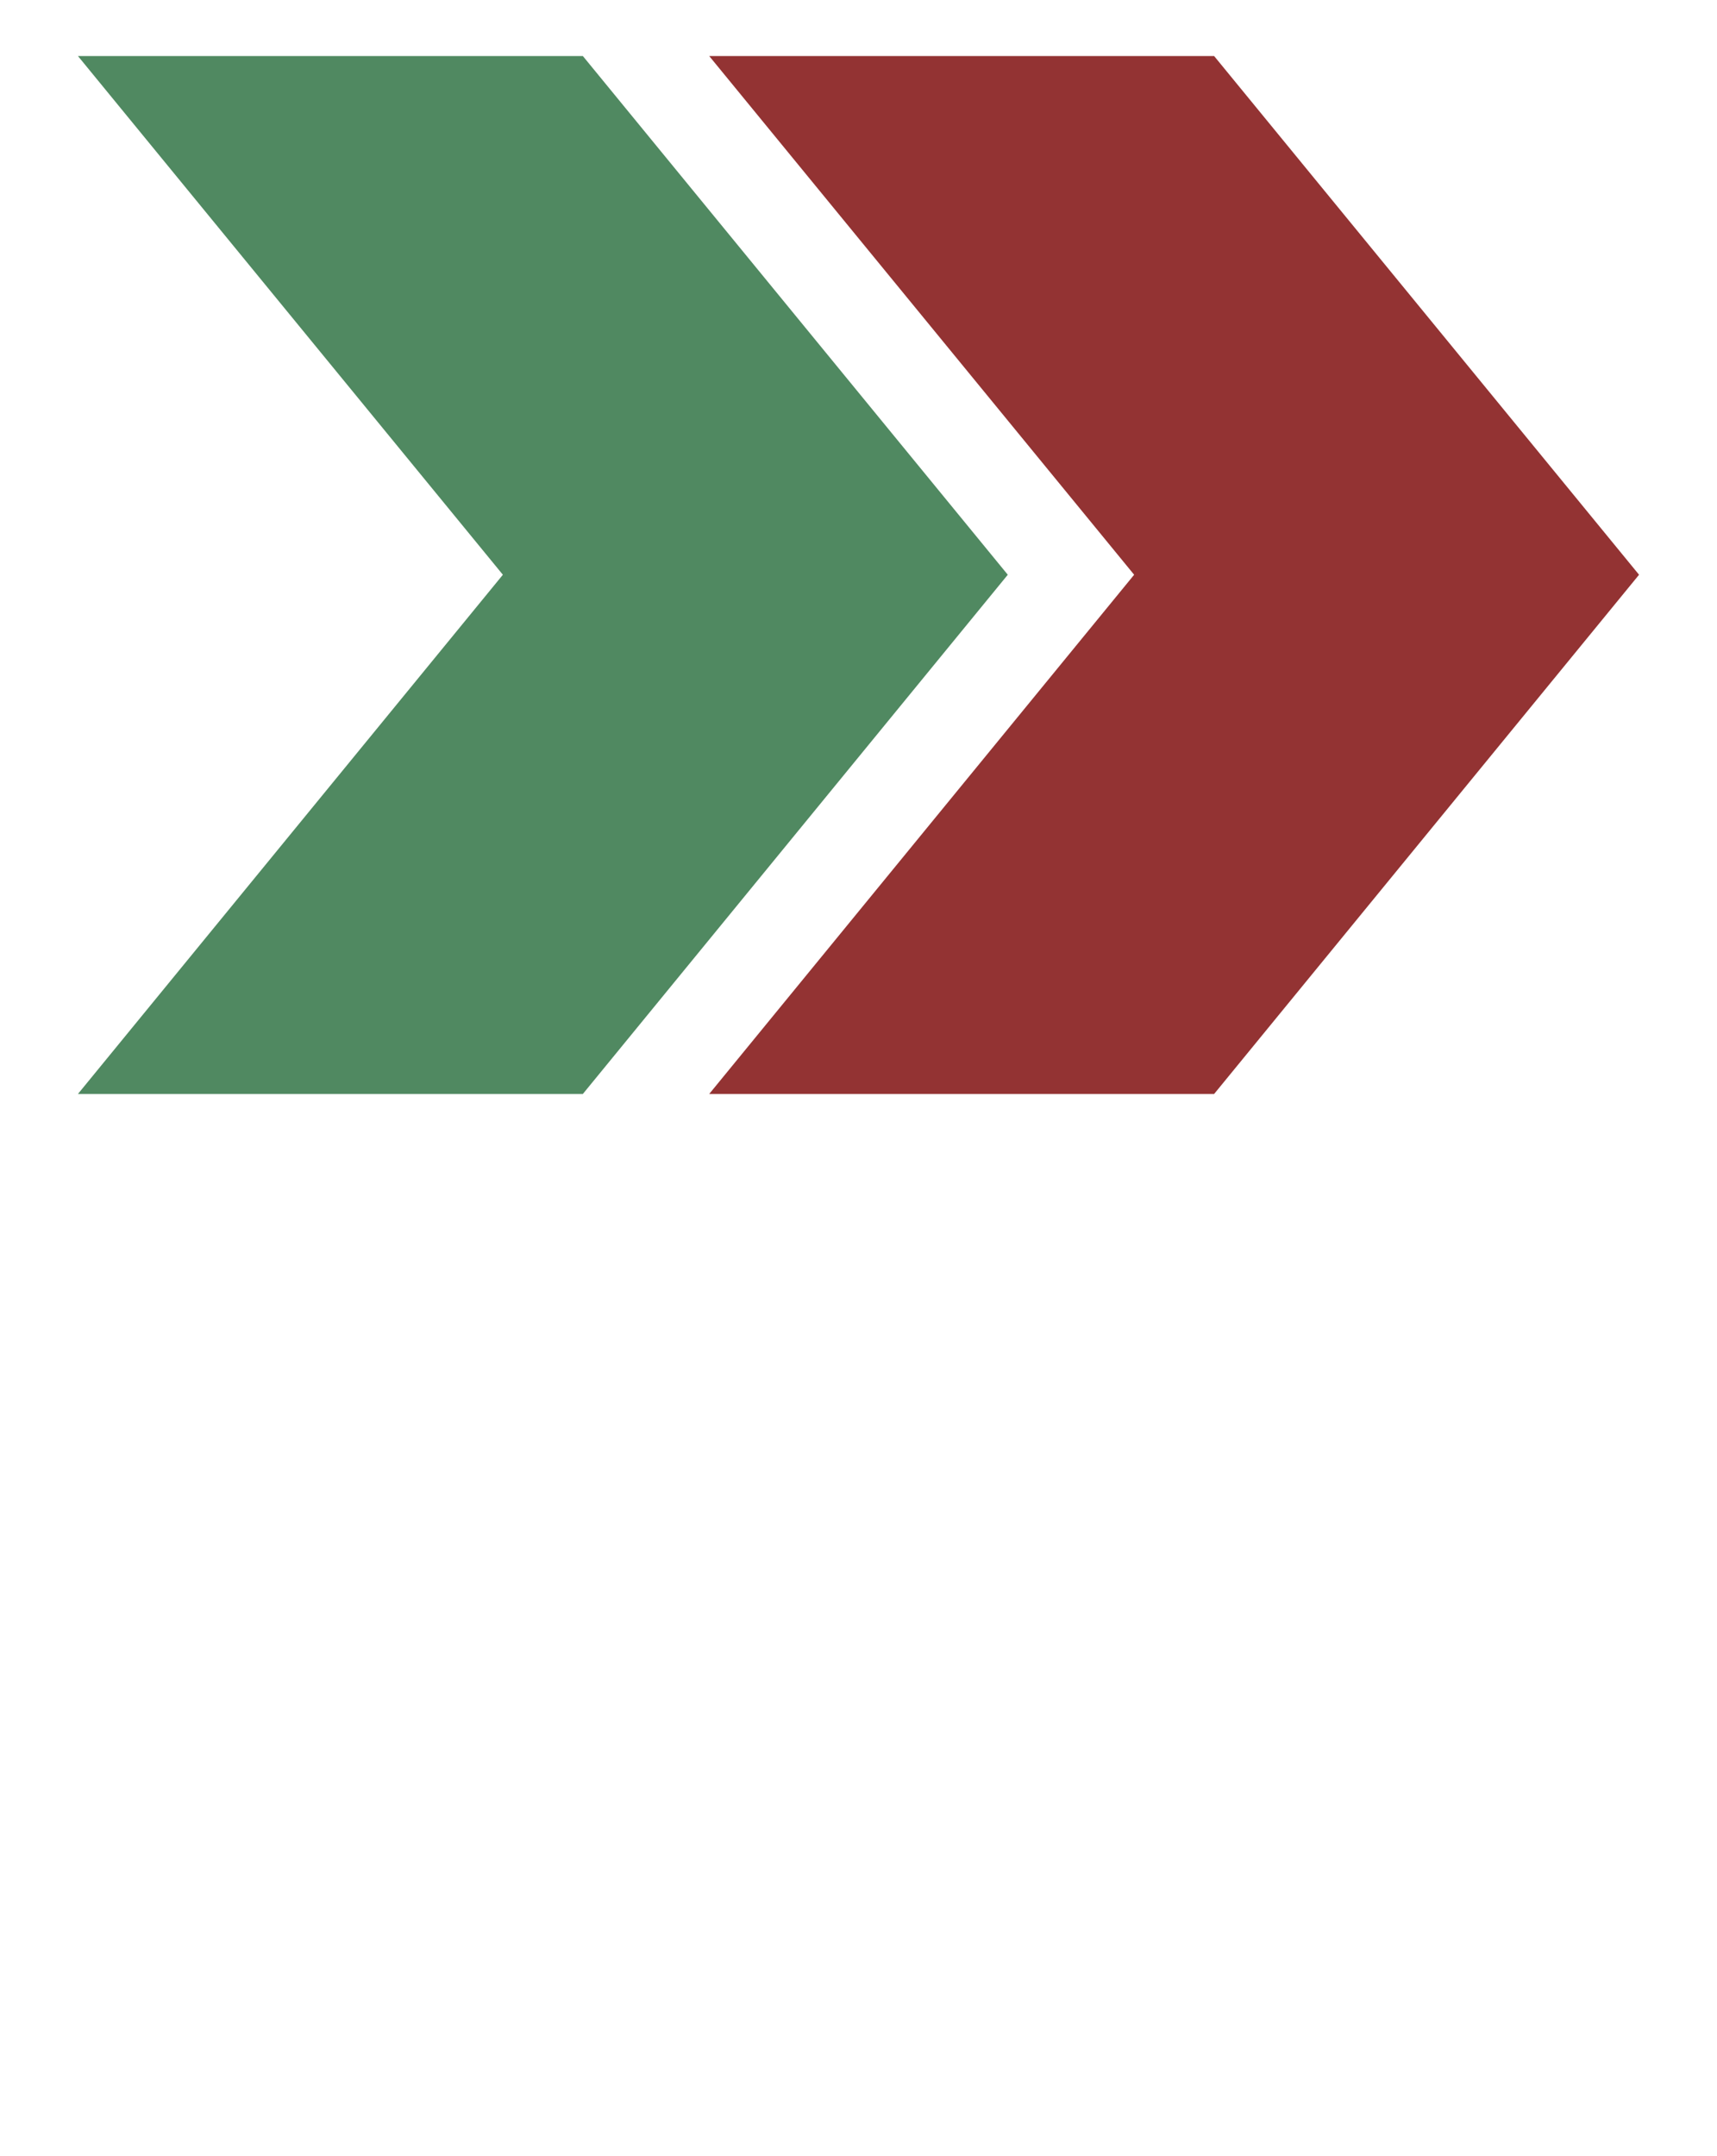
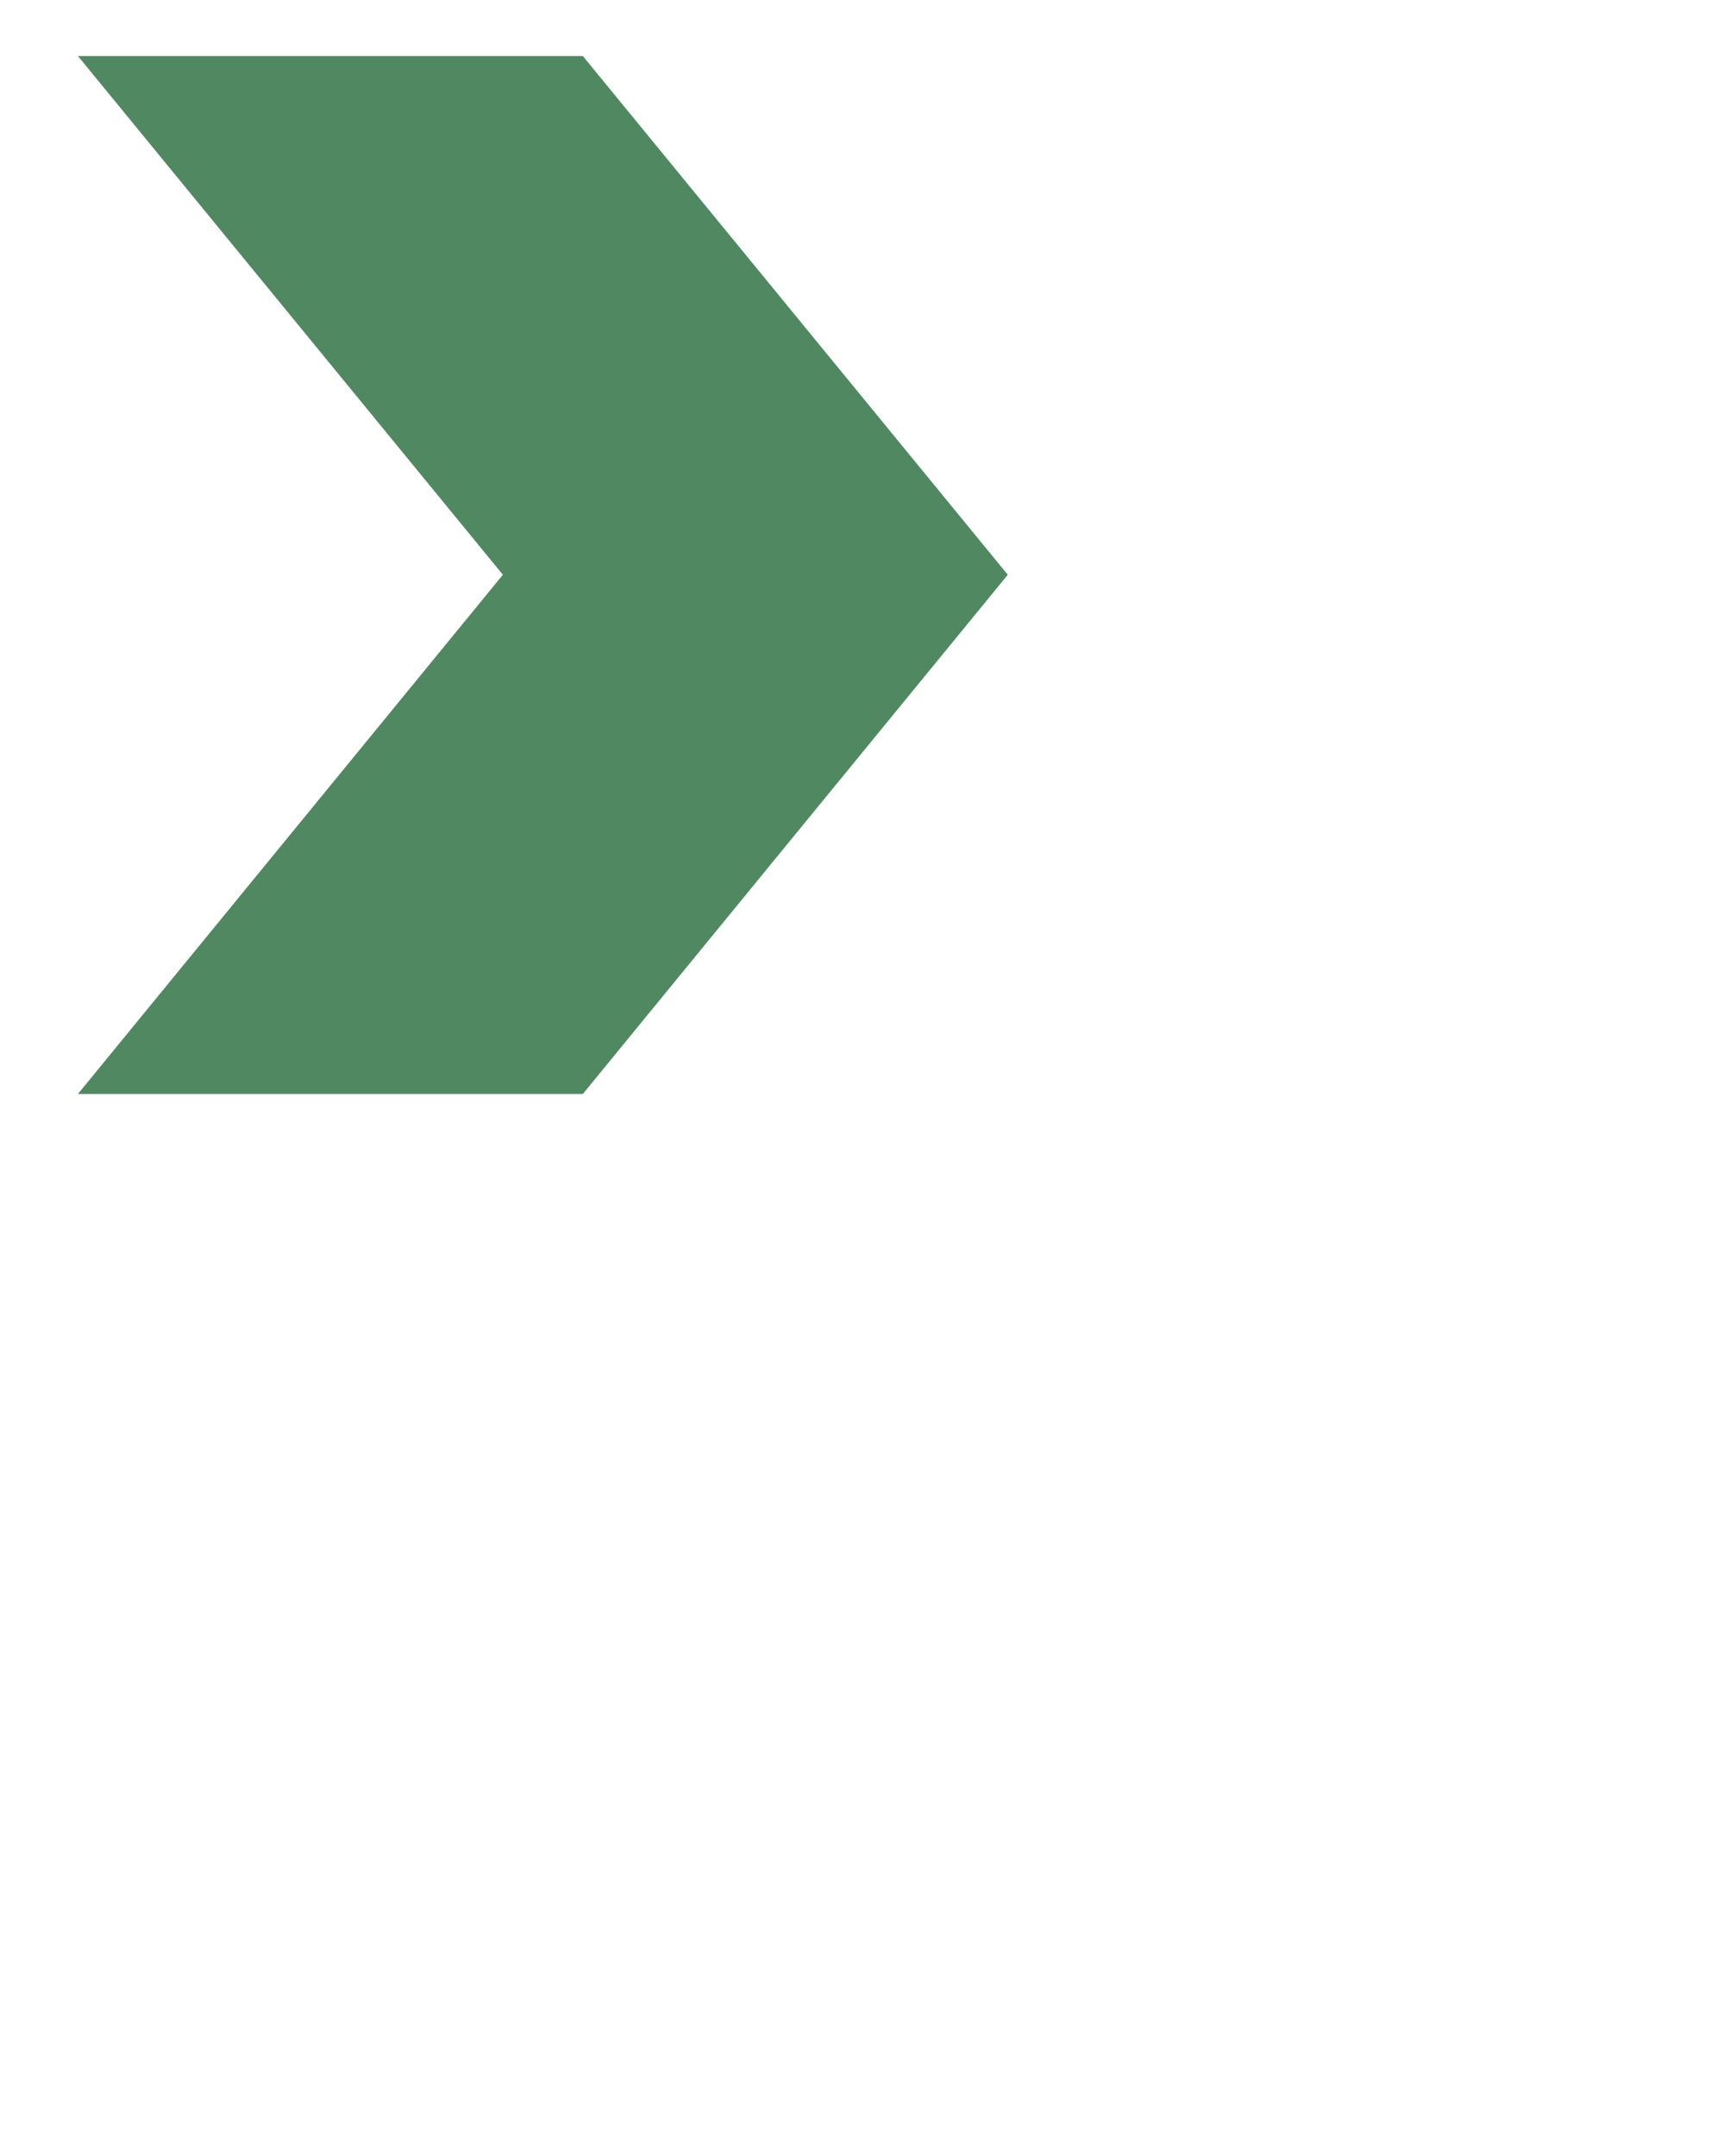
<svg xmlns="http://www.w3.org/2000/svg" id="Layer_1" viewBox="0 0 337 423.1">
  <polygon points="114.4 11 15.3 11 98.7 112.8 15.3 214.7 114.4 214.7 197.8 112.8 114.4 11" style="fill: #508961;" />
-   <polygon points="238.3 11 139.2 11 222.6 112.8 139.2 214.7 238.3 214.7 321.7 112.8 238.3 11" style="fill: #933333;" />
</svg>